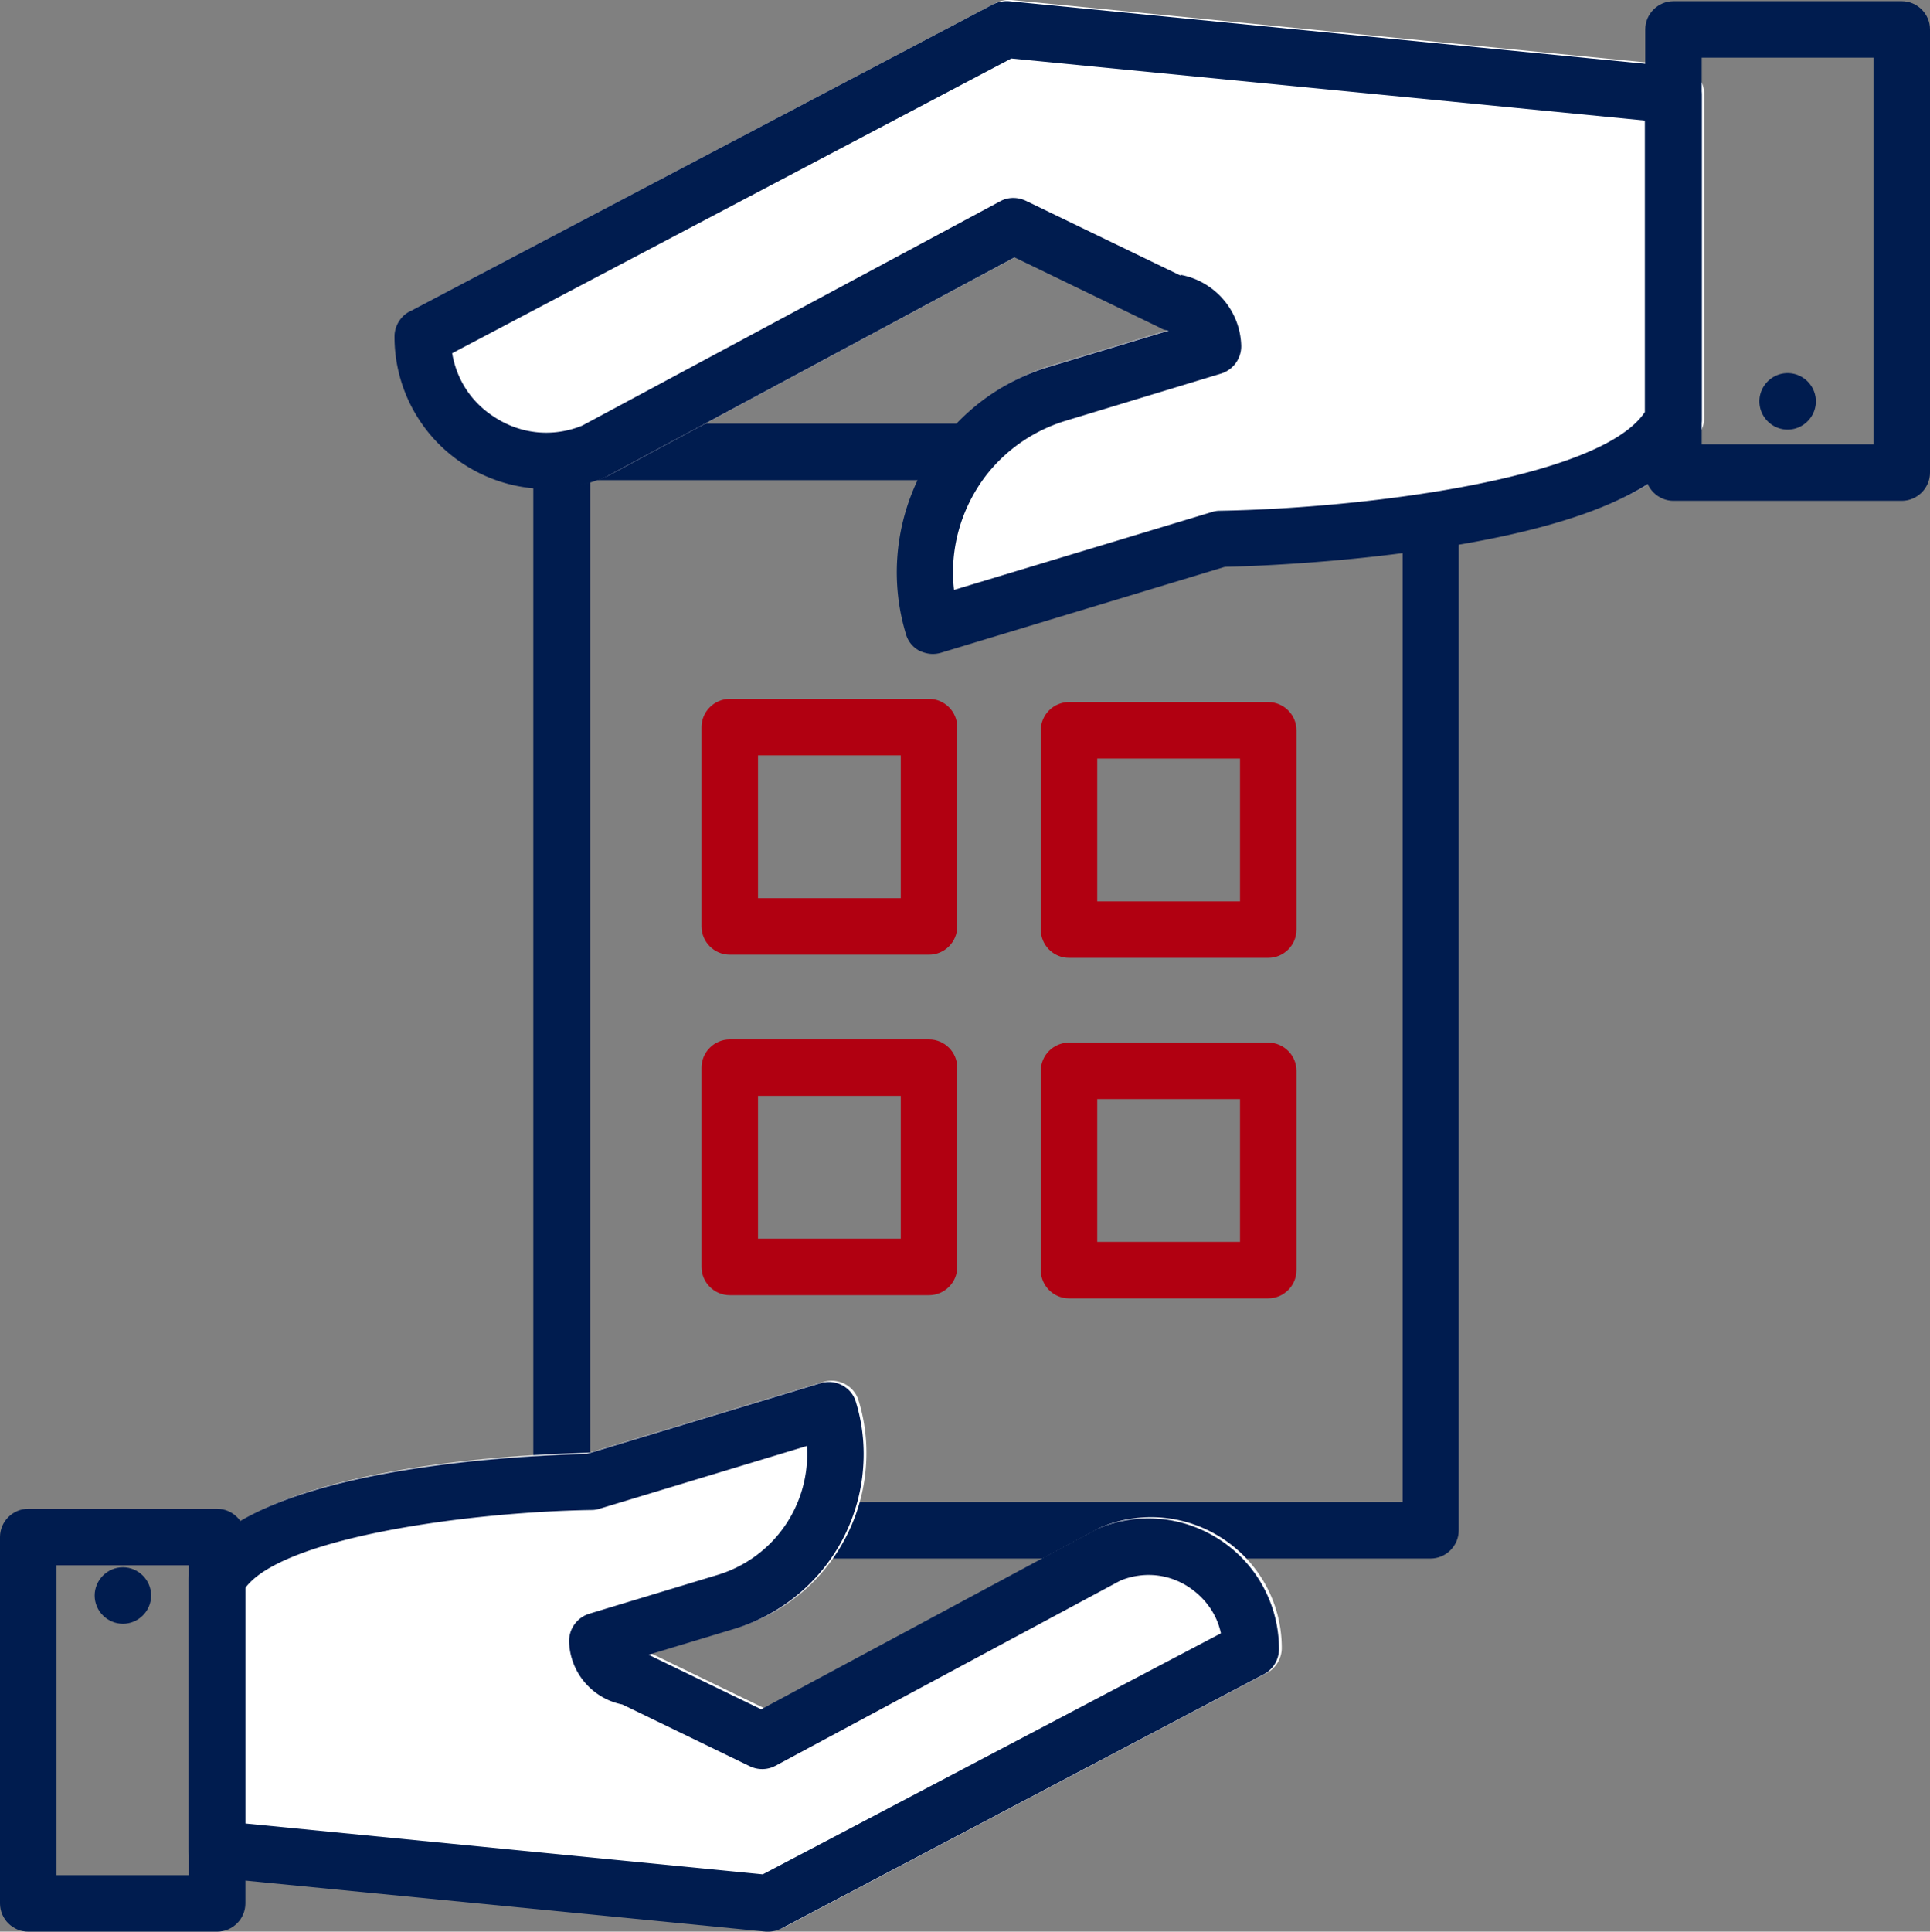
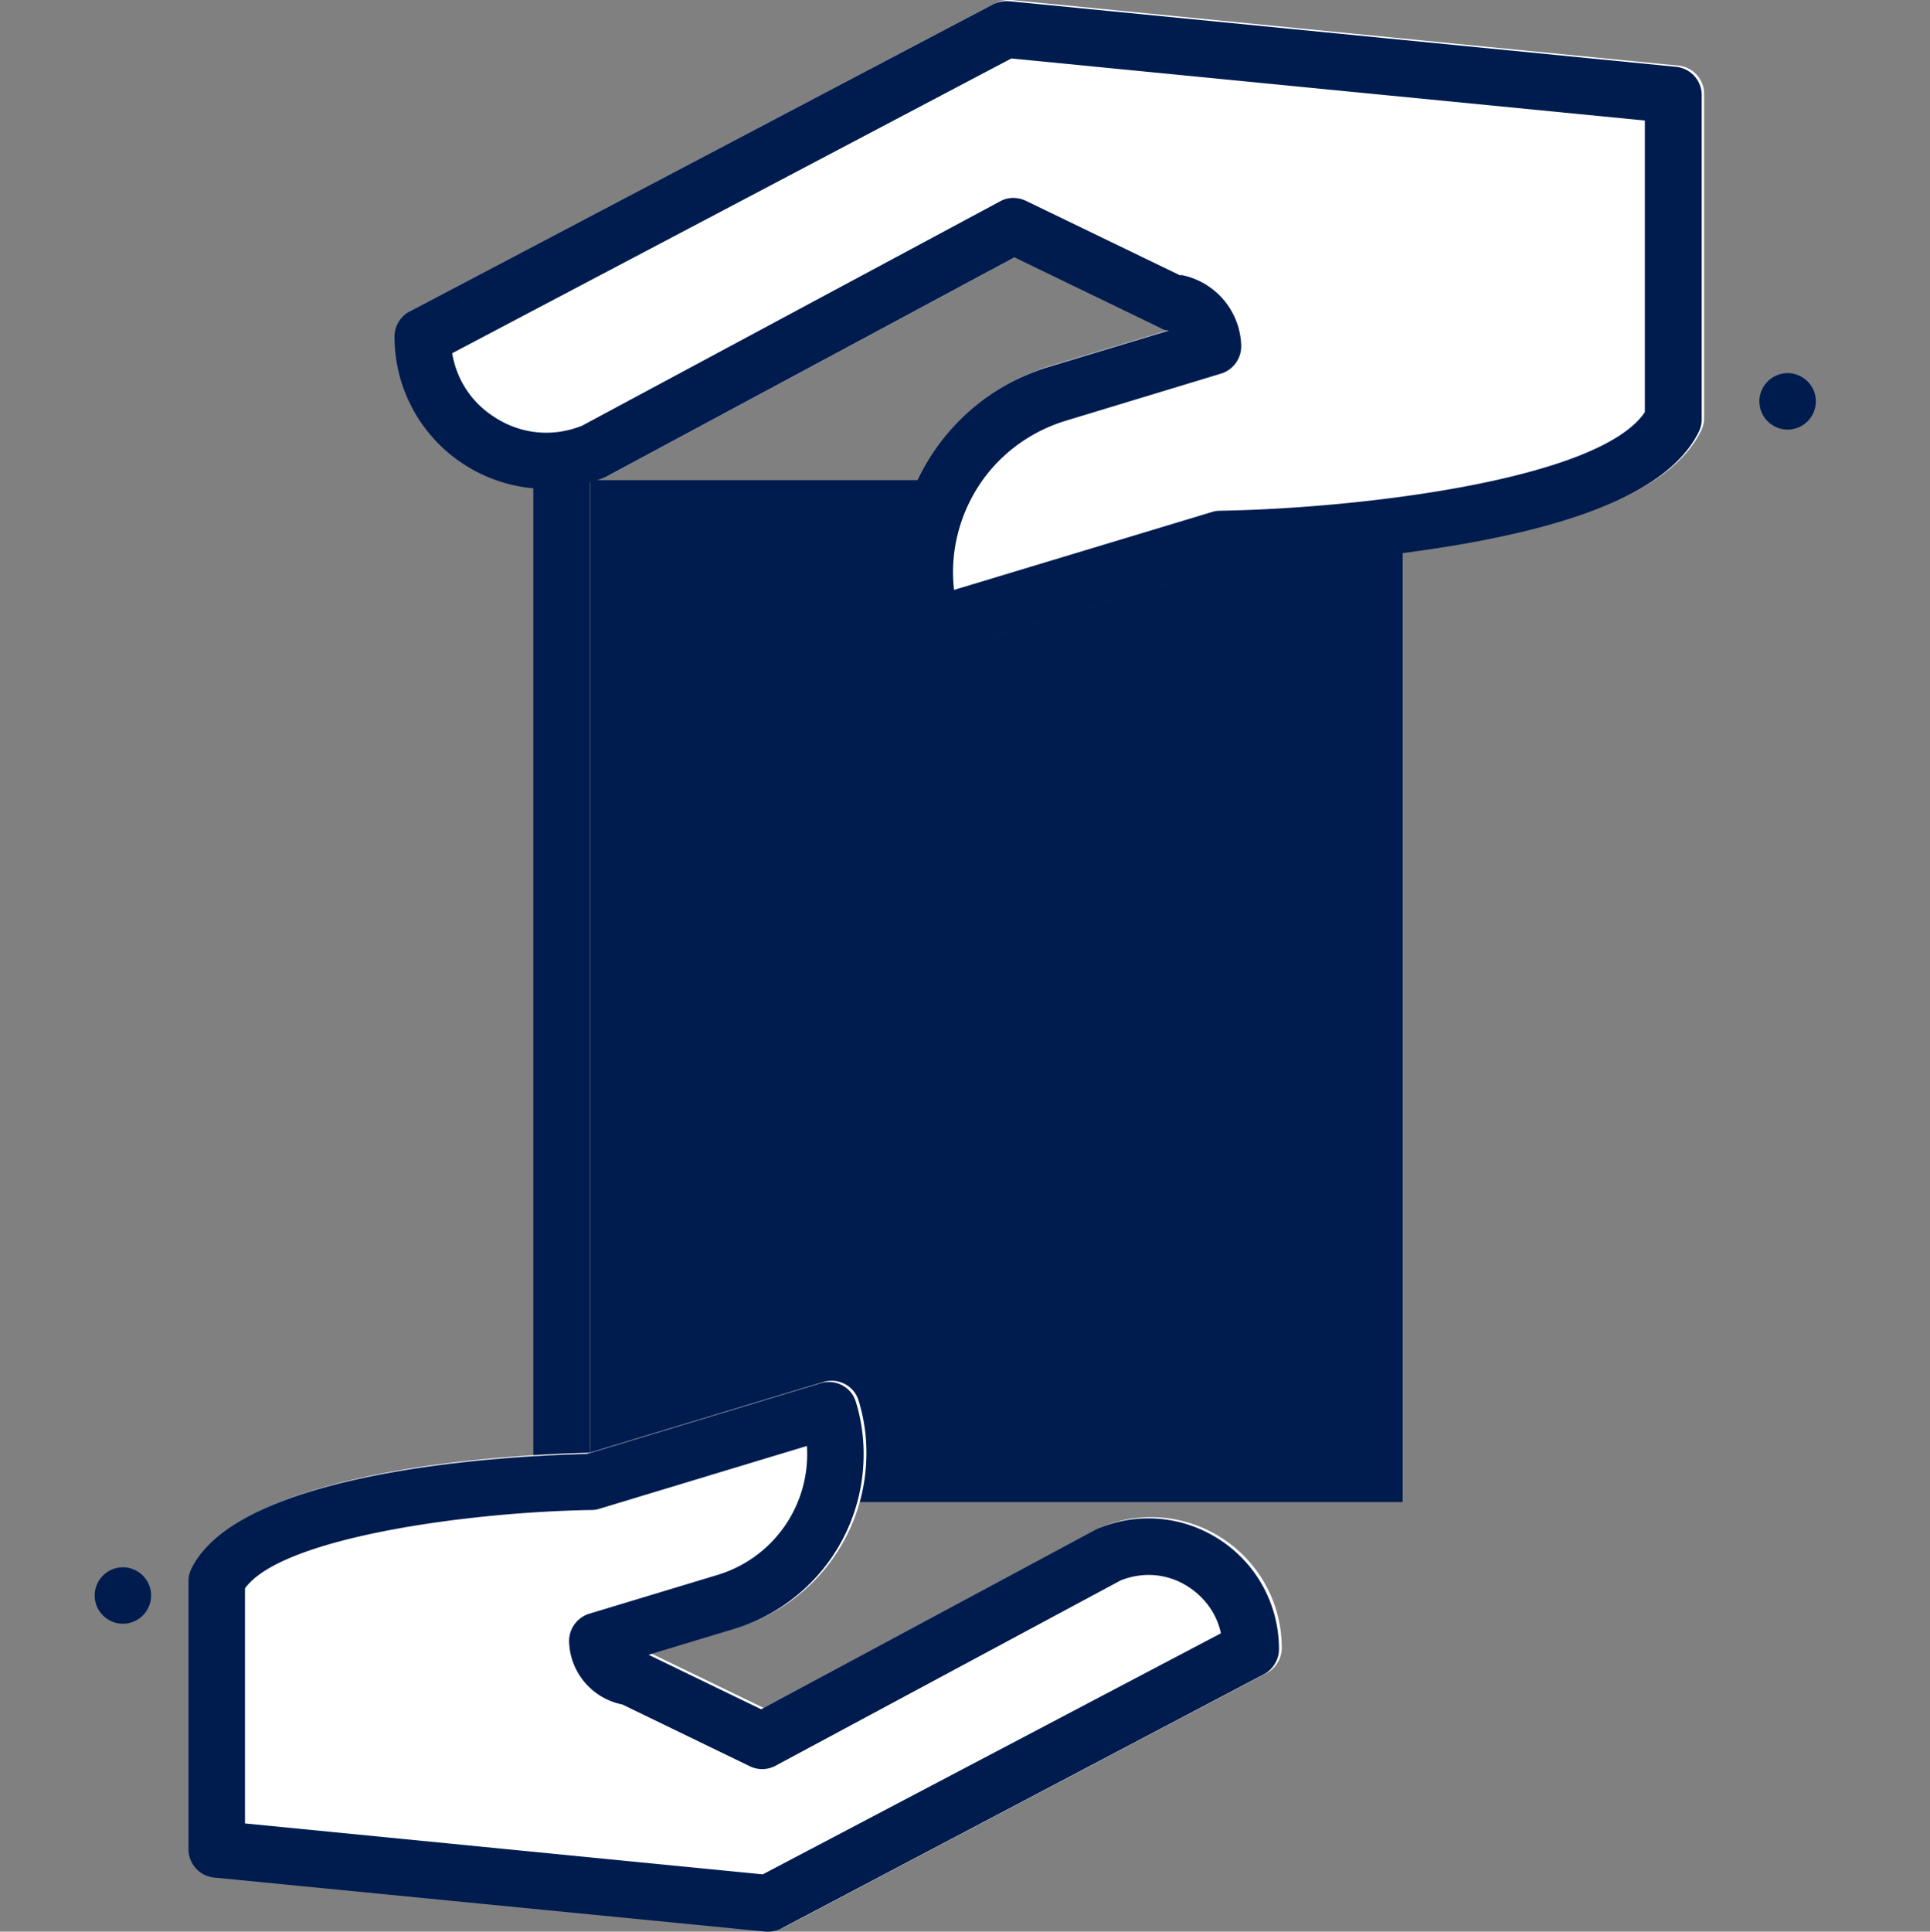
<svg xmlns="http://www.w3.org/2000/svg" id="_イヤー_2" viewBox="0 0 48.53 48.56">
  <rect x="0" y="0" width="48.53" height="48.56" fill="#808080" stroke="none" />
  <defs>
    <style>.cls-1{fill:#001c4f}.cls-2{fill:#fff}.cls-3{fill:#b10011}</style>
  </defs>
  <g id="_イヤー_1-2">
-     <path class="cls-1" d="M35.98 39.18H14.12c-.39 0-.71-.32-.71-.71V11.36c0-.39.32-.71.71-.71h21.85c.39 0 .71.32.71.71v27.11c0 .39-.32.71-.71.71Zm-21.14-1.42h20.43V12.07H14.84v25.69Z" />
+     <path class="cls-1" d="M35.98 39.18H14.12c-.39 0-.71-.32-.71-.71V11.36c0-.39.32-.71.71-.71c.39 0 .71.32.71.71v27.11c0 .39-.32.71-.71.71Zm-21.14-1.42h20.43V12.07H14.84v25.69Z" />
    <path class="cls-2" d="M23.52 16.41c-.12 0-.23-.03-.34-.08a.677.677 0 0 1-.34-.42c-.51-1.68-.16-3.51.93-4.9.69-.87 1.61-1.5 2.67-1.82l3.01-.91a.44.44 0 0 1-.22-.07l-3.66-1.77-10.22 5.49-.06.03c-1.18.5-2.53.37-3.6-.34a3.816 3.816 0 0 1-1.71-3.19c0-.26.15-.51.38-.63L25.03.08c.12-.06.26-.09.4-.08l16.78 1.65c.36.04.64.34.64.71v8.16c0 .11-.03.22-.08.32-.71 1.41-2.92 2.37-6.76 2.94-2.41.36-4.65.43-5.15.44l-7.14 2.16c-.07.02-.14.03-.21.03ZM19.4 48.53h-.07L5.45 47.17a.715.715 0 0 1-.64-.71v-6.75c0-.11.03-.22.08-.32 1.28-2.53 8.29-2.83 9.94-2.87l5.88-1.78c.37-.11.77.1.88.47.19.62.24 1.25.16 1.9a4.589 4.589 0 0 1-3.22 3.81l-2.15.65 2.83 1.37 8.4-4.51.06-.03c1.02-.43 2.17-.32 3.09.29.92.61 1.47 1.63 1.47 2.74 0 .26-.15.51-.38.63l-12.13 6.39c-.1.05-.22.08-.33.08Z" />
-     <path class="cls-3" d="M23.36 24h-5.01c-.39 0-.71-.32-.71-.71v-5.01c0-.39.32-.71.71-.71h5.01c.39 0 .71.32.71.71v5.01c0 .39-.32.71-.71.71Zm-4.3-1.42h3.59v-3.59h-3.59v3.59ZM31.89 24.08h-5.01c-.39 0-.71-.32-.71-.71v-5.01c0-.39.32-.71.71-.71h5.01c.39 0 .71.32.71.71v5.01c0 .39-.32.71-.71.71Zm-4.3-1.42h3.59v-3.59h-3.59v3.59ZM23.36 32.56h-5.01c-.39 0-.71-.32-.71-.71v-5.01c0-.39.32-.71.71-.71h5.01c.39 0 .71.32.71.71v5.01c0 .39-.32.71-.71.71Zm-4.3-1.42h3.59v-3.59h-3.59v3.59ZM31.89 32.64h-5.01c-.39 0-.71-.32-.71-.71v-5.01c0-.39.32-.71.71-.71h5.01c.39 0 .71.32.71.71v5.01c0 .39-.32.71-.71.71Zm-4.3-1.42h3.59v-3.59h-3.59v3.59Z" />
-     <path class="cls-1" d="M47.82 12.59h-5.74c-.39 0-.71-.32-.71-.71V.74c0-.39.32-.71.71-.71h5.74c.39 0 .71.32.71.71v11.14c0 .39-.32.71-.71.71Zm-5.03-1.42h4.32V1.45h-4.32v9.72Z" />
    <path class="cls-1" d="M44.24 10.09c0-.39.32-.71.71-.71.39 0 .71.32.71.71 0 .39-.32.71-.71.71-.39 0-.71-.32-.71-.71ZM23.46 16.44c-.12 0-.23-.03-.34-.08a.677.677 0 0 1-.34-.42c-.51-1.68-.16-3.51.93-4.9.69-.87 1.61-1.5 2.67-1.82l3.01-.91a.44.44 0 0 1-.22-.07l-3.66-1.77-10.22 5.49-.06.03c-1.18.5-2.53.37-3.6-.34a3.816 3.816 0 0 1-1.71-3.19c0-.26.15-.51.38-.63L24.97.11c.12-.06.26-.09.4-.08l16.78 1.65c.36.04.64.34.64.71v8.16c0 .11-.03.22-.08.32-.71 1.41-2.92 2.37-6.76 2.94-2.41.36-4.65.43-5.15.44l-7.14 2.16c-.07.02-.14.03-.21.03Zm6.23-9.53c.85.16 1.49.89 1.52 1.77a.72.72 0 0 1-.5.71l-3.92 1.19c-.78.24-1.46.7-1.97 1.34-.65.83-.95 1.88-.83 2.91l6.49-1.96c.06-.02.13-.03.19-.03 3.59-.06 9.56-.79 10.69-2.48V3.03L25.43 1.47 11.37 8.88c.11.65.47 1.22 1.04 1.59.67.45 1.49.53 2.23.23l10.51-5.64c.2-.11.44-.11.65-.01l3.89 1.88ZM19.33 48.56h-.07L5.38 47.2a.715.715 0 0 1-.64-.71v-6.75c0-.11.03-.22.08-.32 1.28-2.53 8.29-2.83 9.94-2.87l5.88-1.78c.37-.11.77.1.88.47.19.62.24 1.25.16 1.9a4.589 4.589 0 0 1-3.22 3.81l-2.15.65 2.83 1.37 8.4-4.51.06-.03c1.02-.43 2.17-.32 3.09.29.92.61 1.47 1.63 1.47 2.74 0 .26-.15.51-.38.63l-12.13 6.39c-.1.05-.22.08-.33.08ZM6.16 45.84l13.02 1.28 11.52-6.06c-.1-.47-.38-.87-.79-1.15-.52-.35-1.15-.41-1.73-.18l-8.68 4.66a.71.71 0 0 1-.65.01l-3.2-1.55c-.75-.15-1.31-.79-1.34-1.57a.72.72 0 0 1 .5-.71l3.24-.98a3.169 3.169 0 0 0 2.24-3.24l-5.22 1.58c-.06.02-.13.03-.19.03-3.14.05-7.81.7-8.72 1.97v5.91Z" />
-     <path class="cls-1" d="M5.46 48.56H.71c-.39 0-.71-.32-.71-.71v-9.21c0-.39.32-.71.71-.71h4.75c.39 0 .71.32.71.71v9.21c0 .39-.32.71-.71.71Zm-4.04-1.42h3.33v-7.79H1.42v7.79Z" />
    <path class="cls-1" d="M2.38 40.11c0-.39.32-.71.71-.71.39 0 .71.32.71.71 0 .39-.32.71-.71.71-.39 0-.71-.32-.71-.71Z" />
  </g>
</svg>